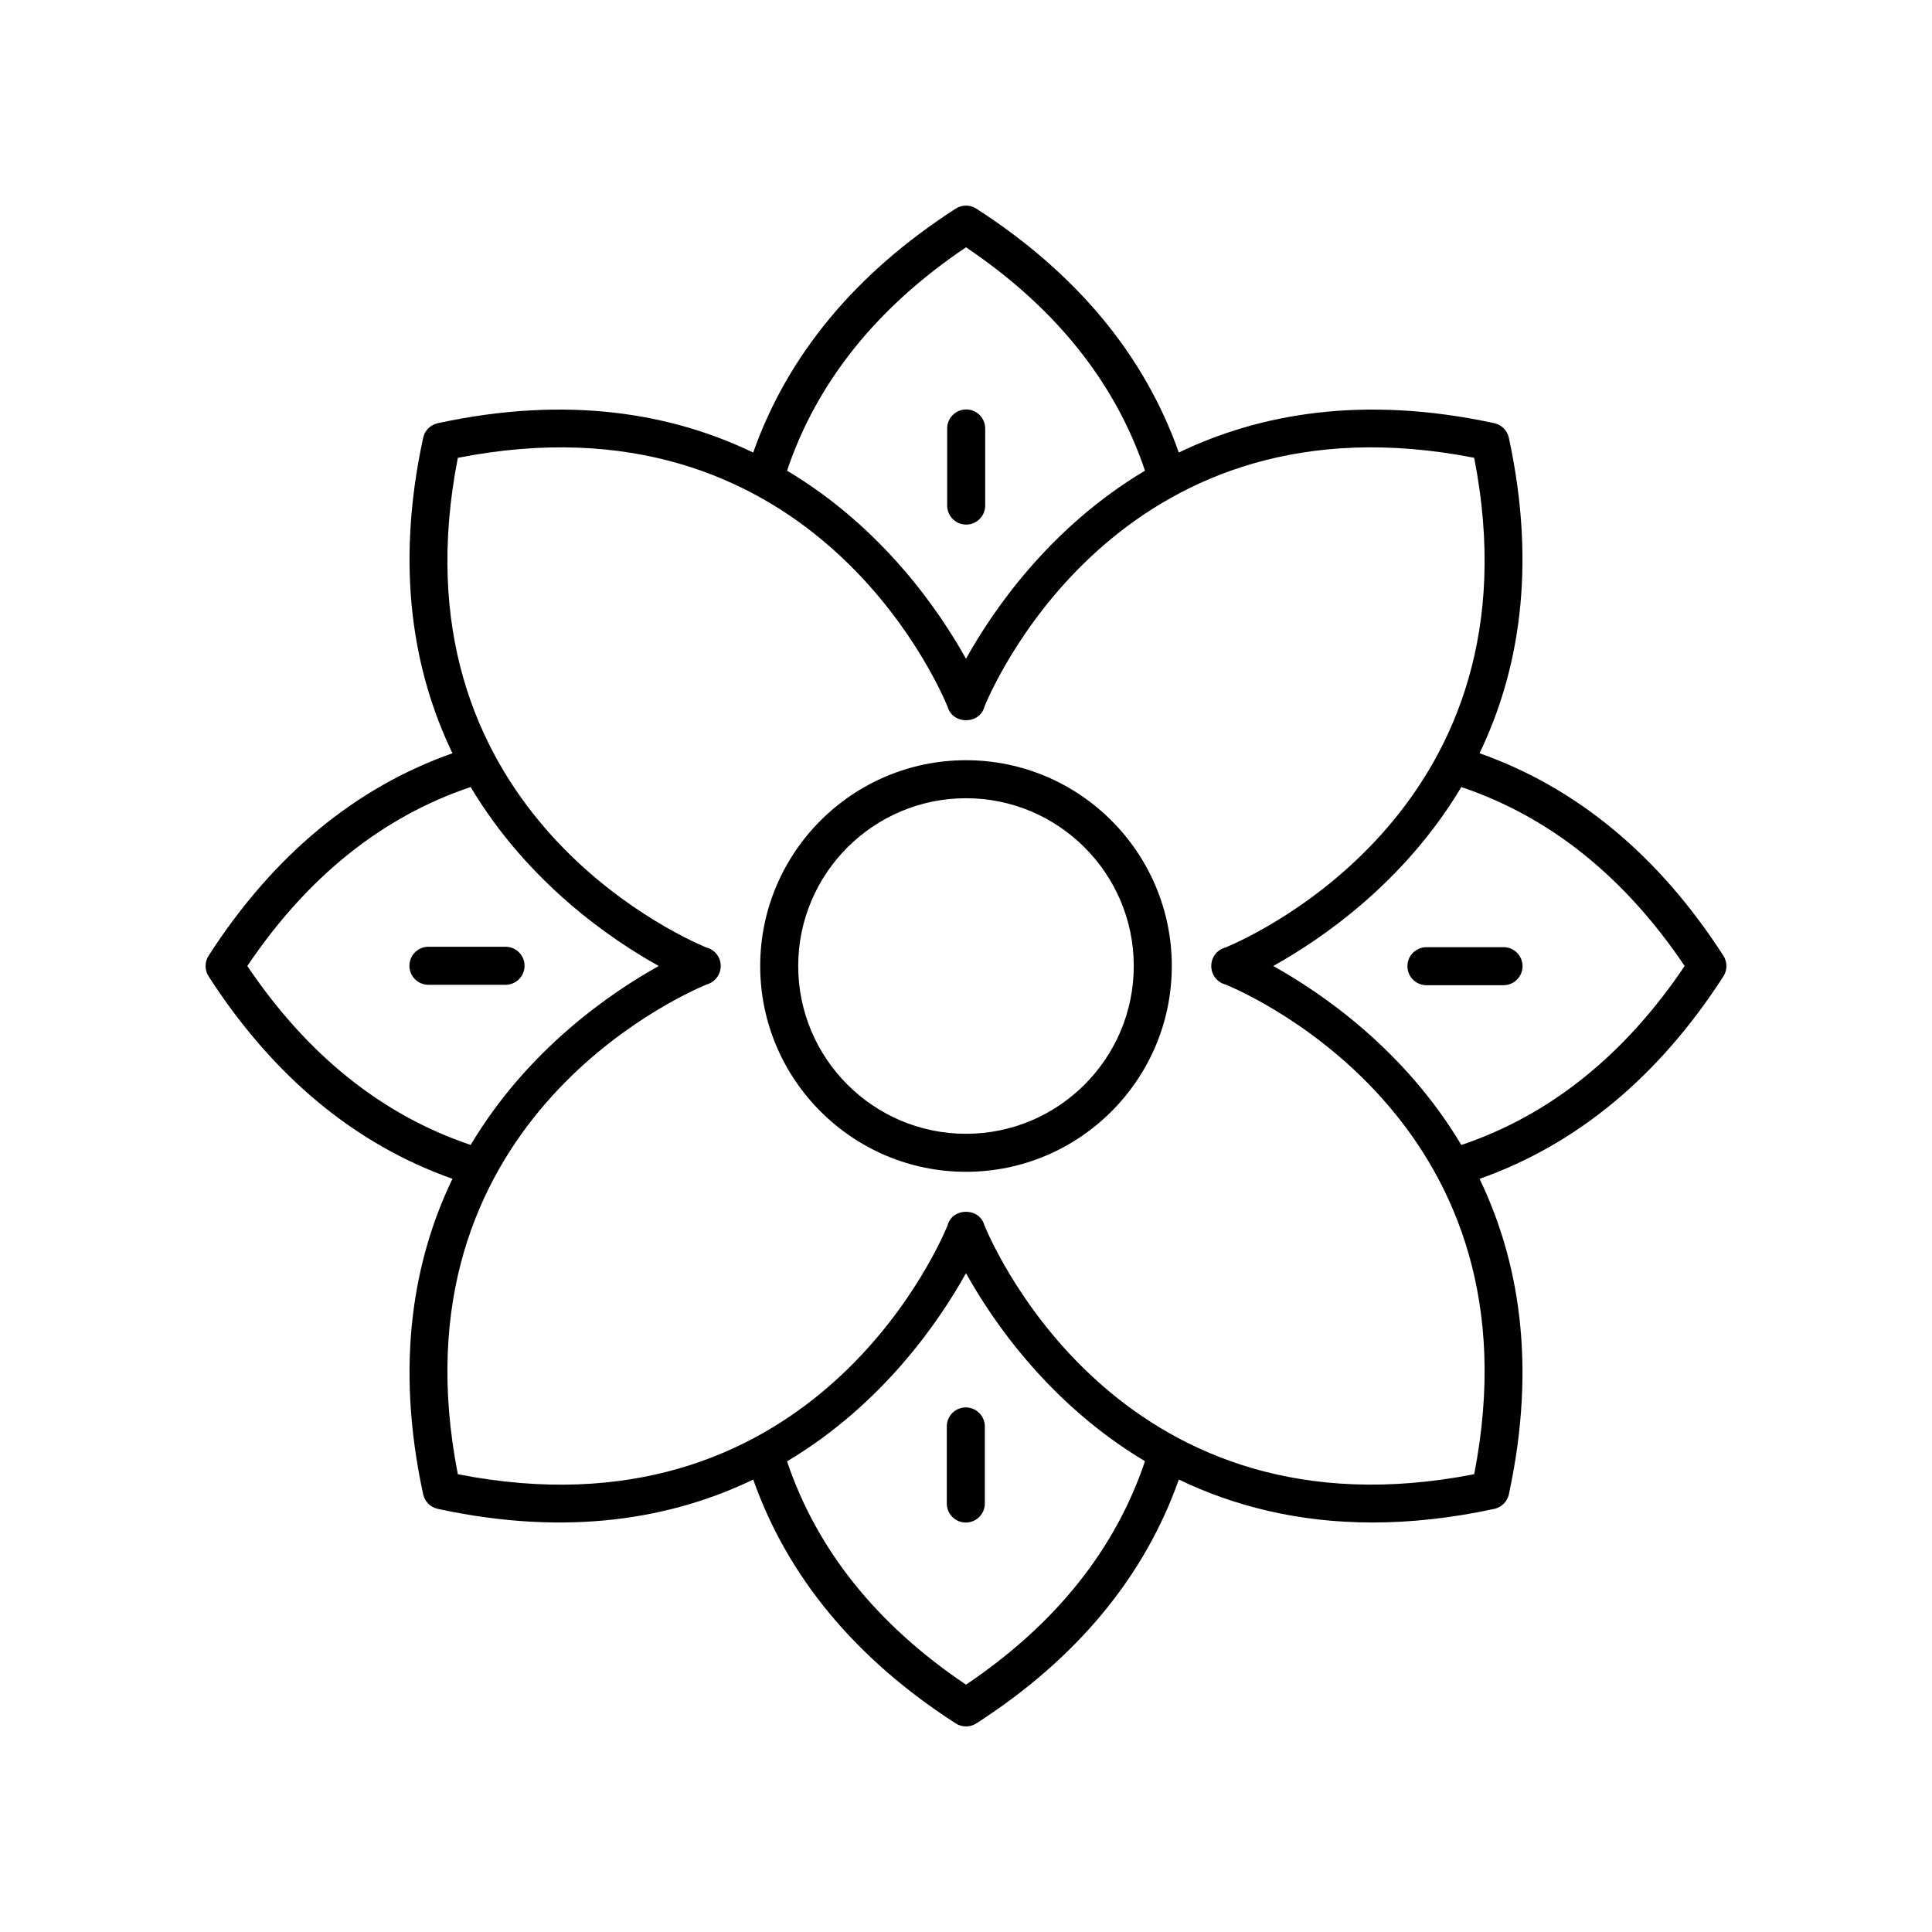
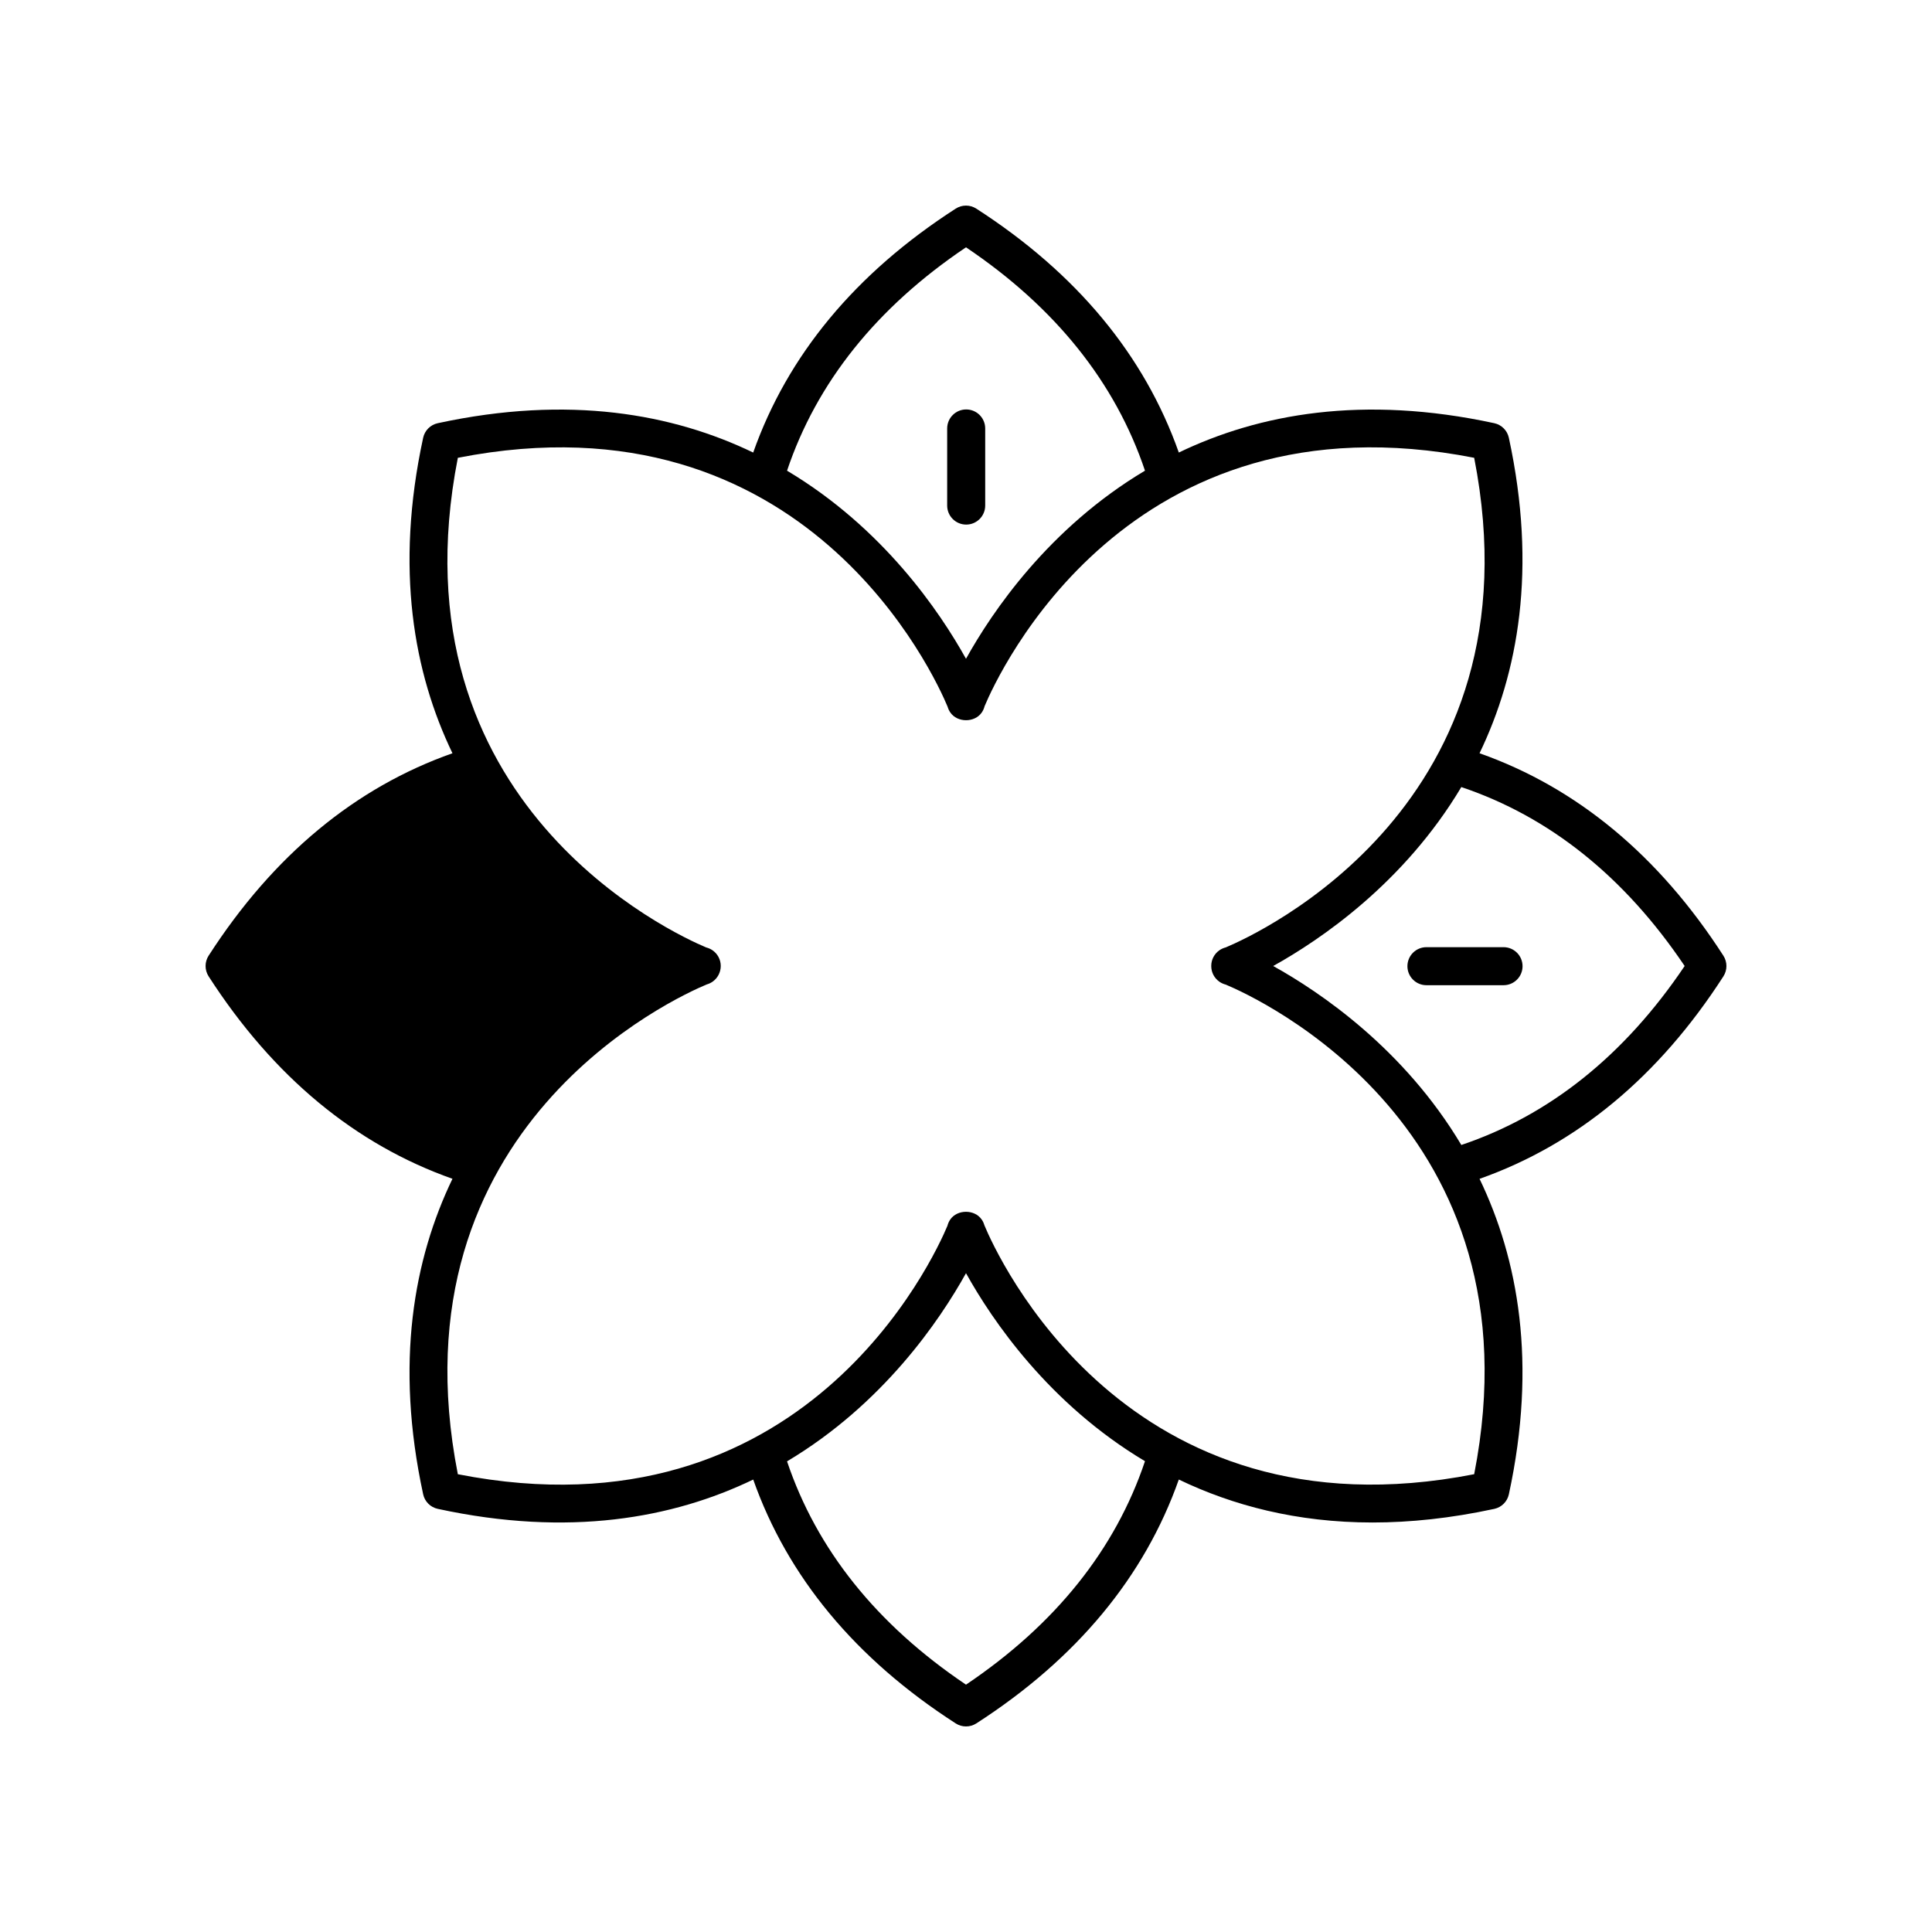
<svg xmlns="http://www.w3.org/2000/svg" fill="#000000" width="800px" height="800px" version="1.1" viewBox="144 144 512 512">
  <g>
-     <path d="m199.28 397.27c-1.066 1.664-1.066 3.797 0 5.461 17.16 26.637 38.918 44.586 64.629 53.66-10.238 21.266-15.305 48.781-7.766 83.613 0.418 1.93 1.93 3.438 3.856 3.856 34.836 7.543 62.348 2.477 83.613-7.762 9.078 25.711 27.031 47.465 53.66 64.621 0.828 0.539 1.781 0.805 2.731 0.805s1.898-0.266 2.731-0.801c26.641-17.164 44.59-38.922 53.664-64.633 14.219 6.844 31.219 11.387 51.344 11.387 9.977 0 20.723-1.117 32.266-3.609 1.93-0.418 3.438-1.93 3.856-3.856 7.535-34.832 2.473-62.344-7.766-83.609 25.711-9.078 47.469-27.031 64.625-53.664 1.066-1.664 1.066-3.797 0-5.461-17.16-26.637-38.918-44.586-64.629-53.66 10.238-21.266 15.305-48.781 7.766-83.613-0.418-1.93-1.93-3.438-3.856-3.856-34.828-7.531-62.34-2.461-83.605 7.777-9.074-25.715-27.031-47.477-53.668-64.637-1.664-1.074-3.797-1.074-5.461 0-26.641 17.164-44.59 38.926-53.664 64.641-21.27-10.242-48.781-15.312-83.609-7.777-1.93 0.418-3.438 1.93-3.856 3.856-7.535 34.832-2.473 62.344 7.766 83.609-25.711 9.066-47.465 27.02-64.625 53.652zm200.72 193.18c-23.703-15.945-39.582-35.855-47.426-59.176 25.449-15.176 40.465-37.344 47.426-49.867 6.957 12.523 22 34.652 47.434 49.824-7.836 23.34-23.715 43.262-47.434 59.219zm190.45-190.45c-15.949 23.707-35.855 39.586-59.18 47.43-15.176-25.453-37.336-40.473-49.859-47.43 12.523-6.957 34.68-21.977 49.855-47.422 23.324 7.84 43.234 23.711 59.184 47.422zm-190.45-190.46c23.711 15.949 39.59 35.863 47.434 59.191-25.453 15.172-40.473 37.328-47.434 49.852-6.961-12.523-21.984-34.676-47.426-49.848 7.836-23.328 23.711-43.242 47.426-59.195zm-134.67 55.785c92.332-18.125 126.59 58.238 129.8 65.973 0.148 0.531 0.383 1.039 0.703 1.504 1.879 2.754 6.477 2.754 8.355 0 0.344-0.508 0.59-1.062 0.734-1.645 3.543-8.457 37.895-83.852 129.75-65.836 17.992 91.836-57.379 126.2-65.836 129.75-0.582 0.145-1.137 0.391-1.645 0.734-1.379 0.941-2.199 2.496-2.199 4.164v0.059c0 1.668 0.82 3.223 2.199 4.164 0.508 0.344 1.062 0.59 1.645 0.734 8.457 3.543 83.828 37.91 65.836 129.75-92.355 18.09-126.59-58.238-129.8-65.973-0.148-0.531-0.383-1.039-0.703-1.504-1.879-2.754-6.477-2.754-8.355 0-0.344 0.508-0.59 1.062-0.734 1.645-3.543 8.457-37.902 83.852-129.75 65.836-18.09-92.363 58.238-126.59 65.973-129.8 0.531-0.148 1.039-0.383 1.504-0.703 1.379-0.941 2.199-2.523 2.199-4.191 0-1.668-0.82-3.223-2.199-4.164-0.508-0.344-1.062-0.59-1.645-0.734-8.457-3.547-83.824-37.914-65.832-129.75zm3.398 87.242c15.172 25.449 37.332 40.469 49.855 47.43-12.523 6.957-34.68 21.977-49.855 47.422-23.324-7.844-43.234-23.715-59.184-47.422 15.949-23.707 35.859-39.586 59.184-47.43z" />
-     <path d="m400 454.54c30.07 0 54.539-24.469 54.539-54.539-0.004-30.07-24.469-54.535-54.539-54.535-30.074 0-54.539 24.465-54.539 54.539 0 30.07 24.465 54.535 54.539 54.535zm0-99c24.516 0 44.461 19.945 44.461 44.461 0 24.52-19.945 44.465-44.461 44.465-24.52 0-44.465-19.945-44.465-44.461 0-24.52 19.945-44.465 44.465-44.465z" />
+     <path d="m199.28 397.27c-1.066 1.664-1.066 3.797 0 5.461 17.16 26.637 38.918 44.586 64.629 53.66-10.238 21.266-15.305 48.781-7.766 83.613 0.418 1.93 1.93 3.438 3.856 3.856 34.836 7.543 62.348 2.477 83.613-7.762 9.078 25.711 27.031 47.465 53.66 64.621 0.828 0.539 1.781 0.805 2.731 0.805s1.898-0.266 2.731-0.801c26.641-17.164 44.59-38.922 53.664-64.633 14.219 6.844 31.219 11.387 51.344 11.387 9.977 0 20.723-1.117 32.266-3.609 1.93-0.418 3.438-1.93 3.856-3.856 7.535-34.832 2.473-62.344-7.766-83.609 25.711-9.078 47.469-27.031 64.625-53.664 1.066-1.664 1.066-3.797 0-5.461-17.16-26.637-38.918-44.586-64.629-53.66 10.238-21.266 15.305-48.781 7.766-83.613-0.418-1.93-1.93-3.438-3.856-3.856-34.828-7.531-62.34-2.461-83.605 7.777-9.074-25.715-27.031-47.477-53.668-64.637-1.664-1.074-3.797-1.074-5.461 0-26.641 17.164-44.59 38.926-53.664 64.641-21.27-10.242-48.781-15.312-83.609-7.777-1.93 0.418-3.438 1.93-3.856 3.856-7.535 34.832-2.473 62.344 7.766 83.609-25.711 9.066-47.465 27.02-64.625 53.652zm200.72 193.18c-23.703-15.945-39.582-35.855-47.426-59.176 25.449-15.176 40.465-37.344 47.426-49.867 6.957 12.523 22 34.652 47.434 49.824-7.836 23.34-23.715 43.262-47.434 59.219zm190.45-190.45c-15.949 23.707-35.855 39.586-59.18 47.43-15.176-25.453-37.336-40.473-49.859-47.43 12.523-6.957 34.68-21.977 49.855-47.422 23.324 7.84 43.234 23.711 59.184 47.422zm-190.45-190.46c23.711 15.949 39.59 35.863 47.434 59.191-25.453 15.172-40.473 37.328-47.434 49.852-6.961-12.523-21.984-34.676-47.426-49.848 7.836-23.328 23.711-43.242 47.426-59.195zm-134.67 55.785c92.332-18.125 126.59 58.238 129.8 65.973 0.148 0.531 0.383 1.039 0.703 1.504 1.879 2.754 6.477 2.754 8.355 0 0.344-0.508 0.59-1.062 0.734-1.645 3.543-8.457 37.895-83.852 129.75-65.836 17.992 91.836-57.379 126.2-65.836 129.75-0.582 0.145-1.137 0.391-1.645 0.734-1.379 0.941-2.199 2.496-2.199 4.164v0.059c0 1.668 0.82 3.223 2.199 4.164 0.508 0.344 1.062 0.59 1.645 0.734 8.457 3.543 83.828 37.91 65.836 129.75-92.355 18.09-126.59-58.238-129.8-65.973-0.148-0.531-0.383-1.039-0.703-1.504-1.879-2.754-6.477-2.754-8.355 0-0.344 0.508-0.59 1.062-0.734 1.645-3.543 8.457-37.902 83.852-129.75 65.836-18.09-92.363 58.238-126.59 65.973-129.8 0.531-0.148 1.039-0.383 1.504-0.703 1.379-0.941 2.199-2.523 2.199-4.191 0-1.668-0.82-3.223-2.199-4.164-0.508-0.344-1.062-0.59-1.645-0.734-8.457-3.547-83.824-37.914-65.832-129.75zm3.398 87.242z" />
    <path d="m400.05 283.02c2.785 0 5.039-2.254 5.039-5.039v-20.434c0-2.785-2.254-5.039-5.039-5.039-2.785 0-5.039 2.254-5.039 5.039v20.434c0.004 2.785 2.258 5.039 5.039 5.039z" />
-     <path d="m257.54 404.98h20.434c2.785 0 5.039-2.254 5.039-5.039 0-2.785-2.254-5.039-5.039-5.039h-20.434c-2.785 0-5.039 2.254-5.039 5.039 0.004 2.785 2.254 5.039 5.039 5.039z" />
-     <path d="m399.95 516.98c-2.785 0-5.039 2.254-5.039 5.039v20.434c0 2.785 2.254 5.039 5.039 5.039 2.785 0 5.039-2.254 5.039-5.039v-20.434c0-2.785-2.254-5.039-5.039-5.039z" />
    <path d="m522.02 405.09h20.434c2.785 0 5.039-2.254 5.039-5.039 0-2.785-2.254-5.039-5.039-5.039h-20.434c-2.785 0-5.039 2.254-5.039 5.039 0 2.785 2.254 5.039 5.039 5.039z" />
  </g>
</svg>